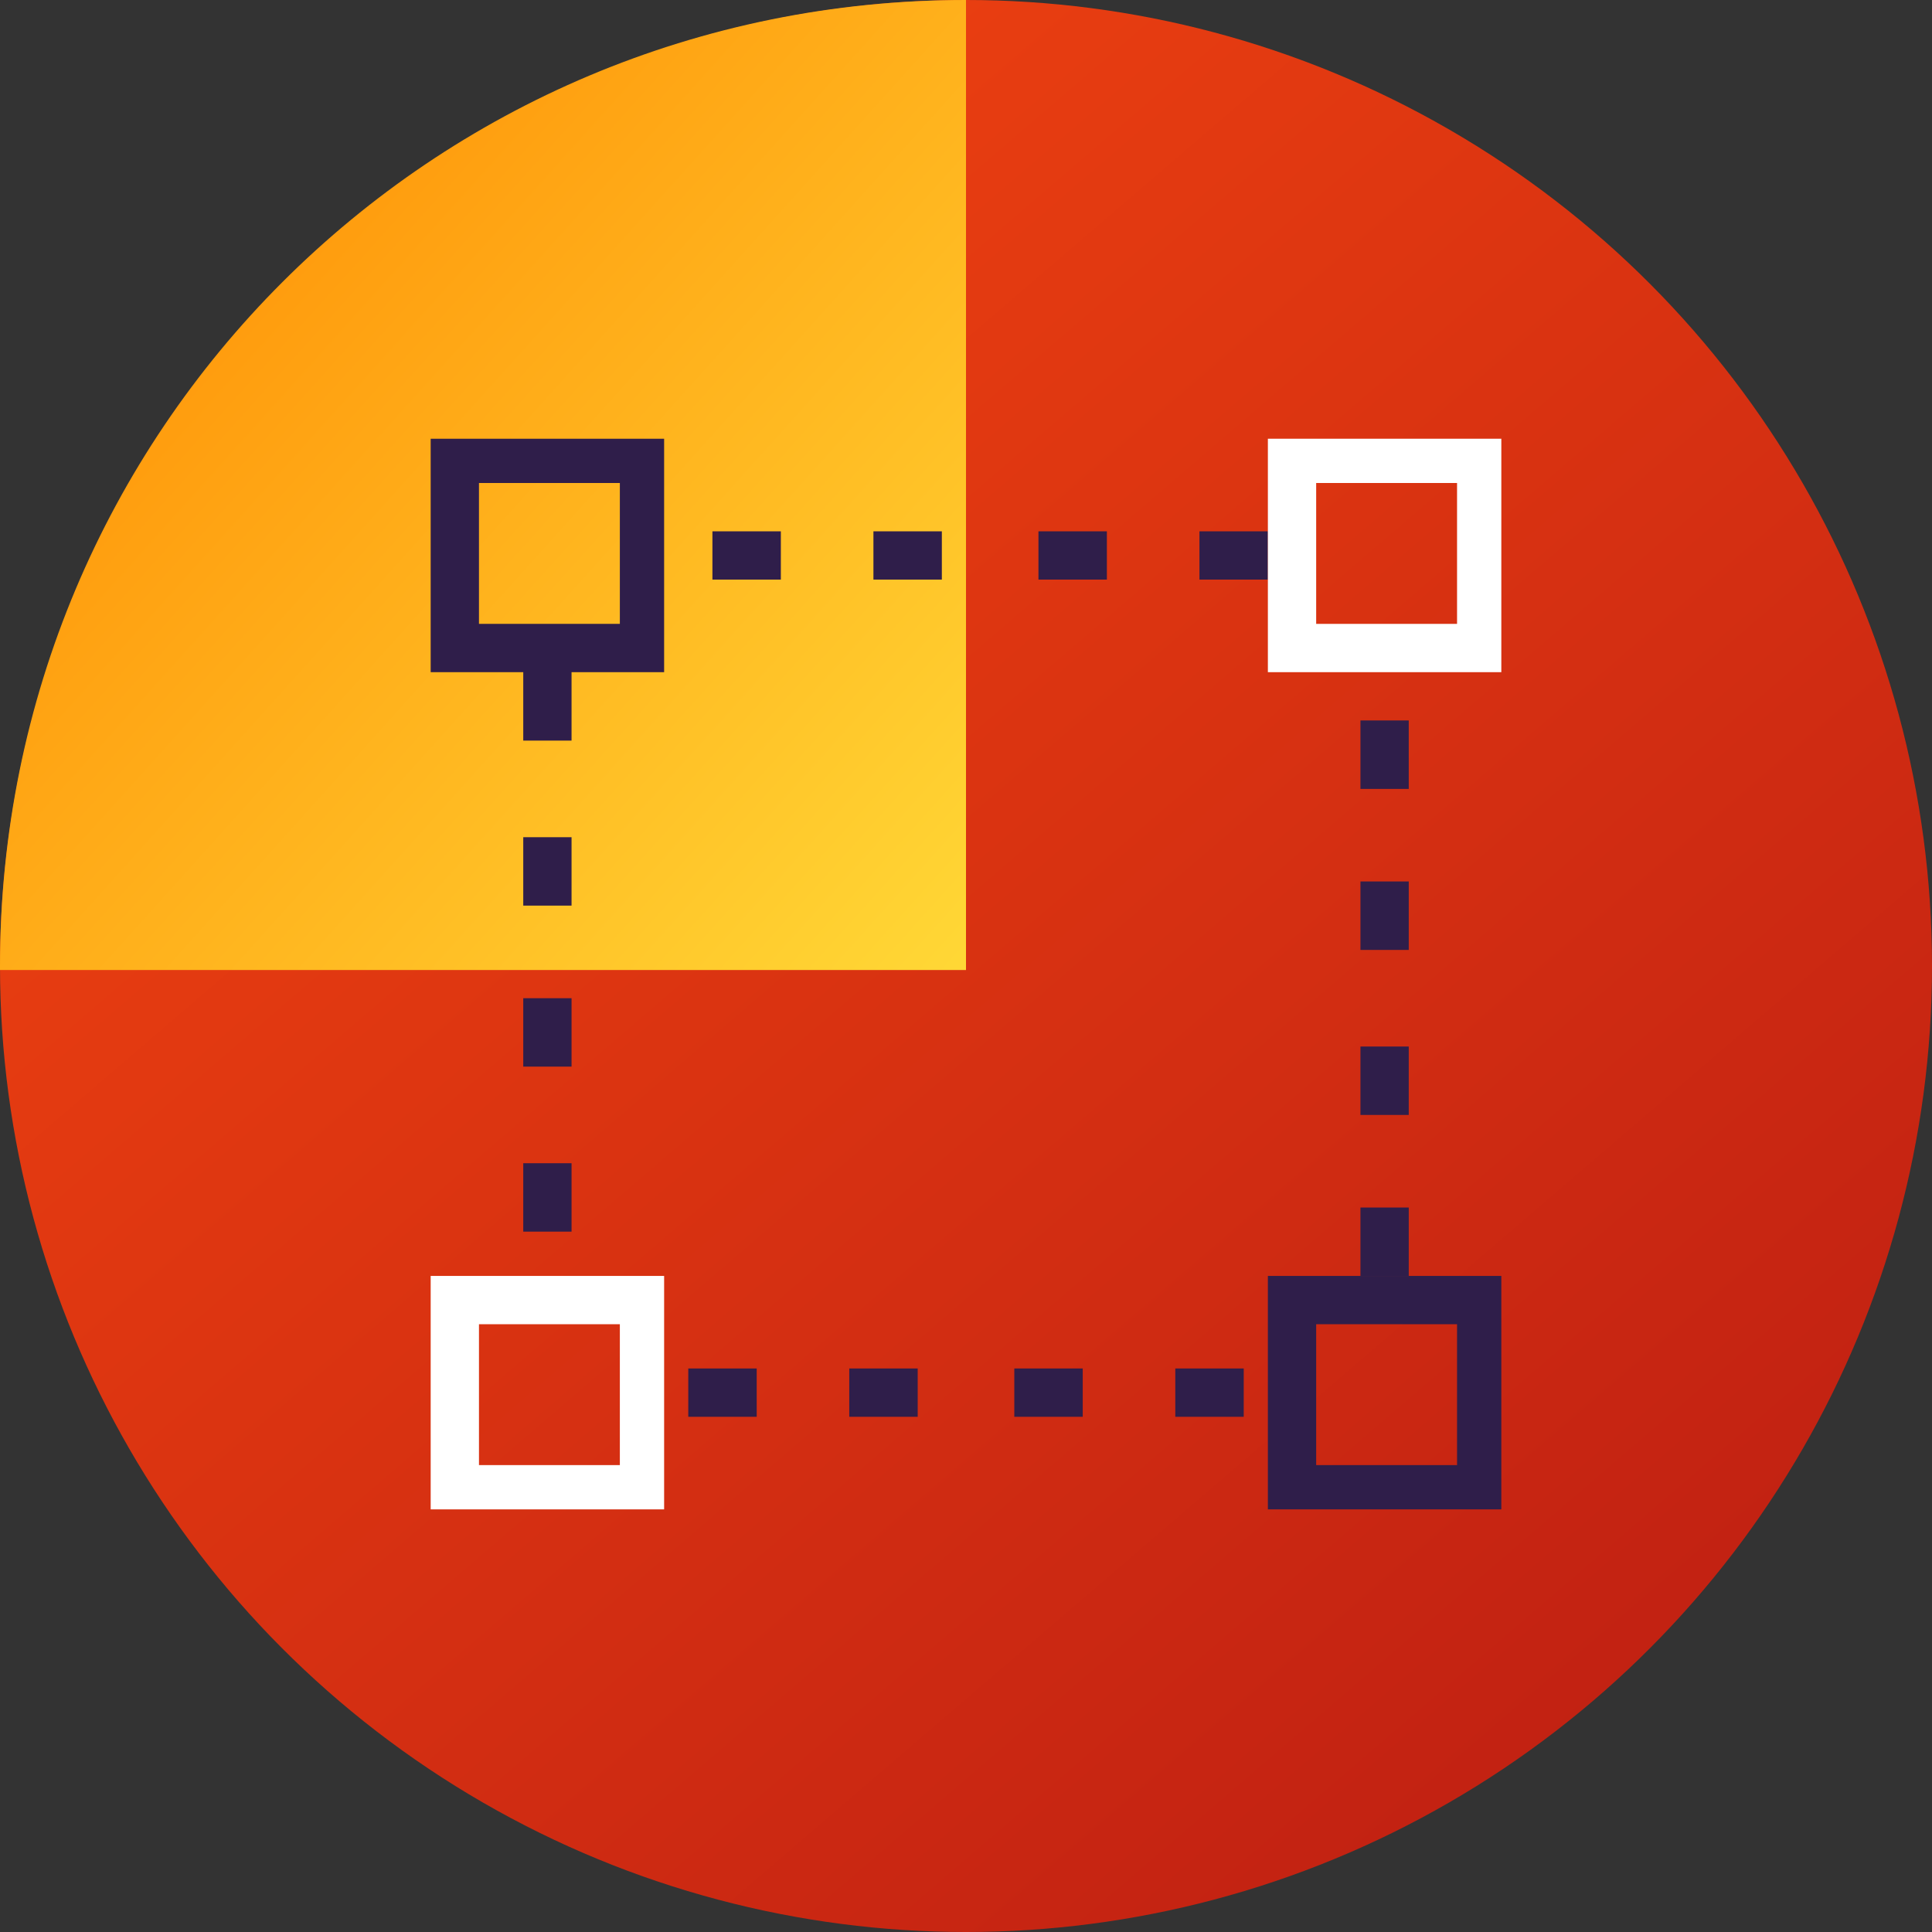
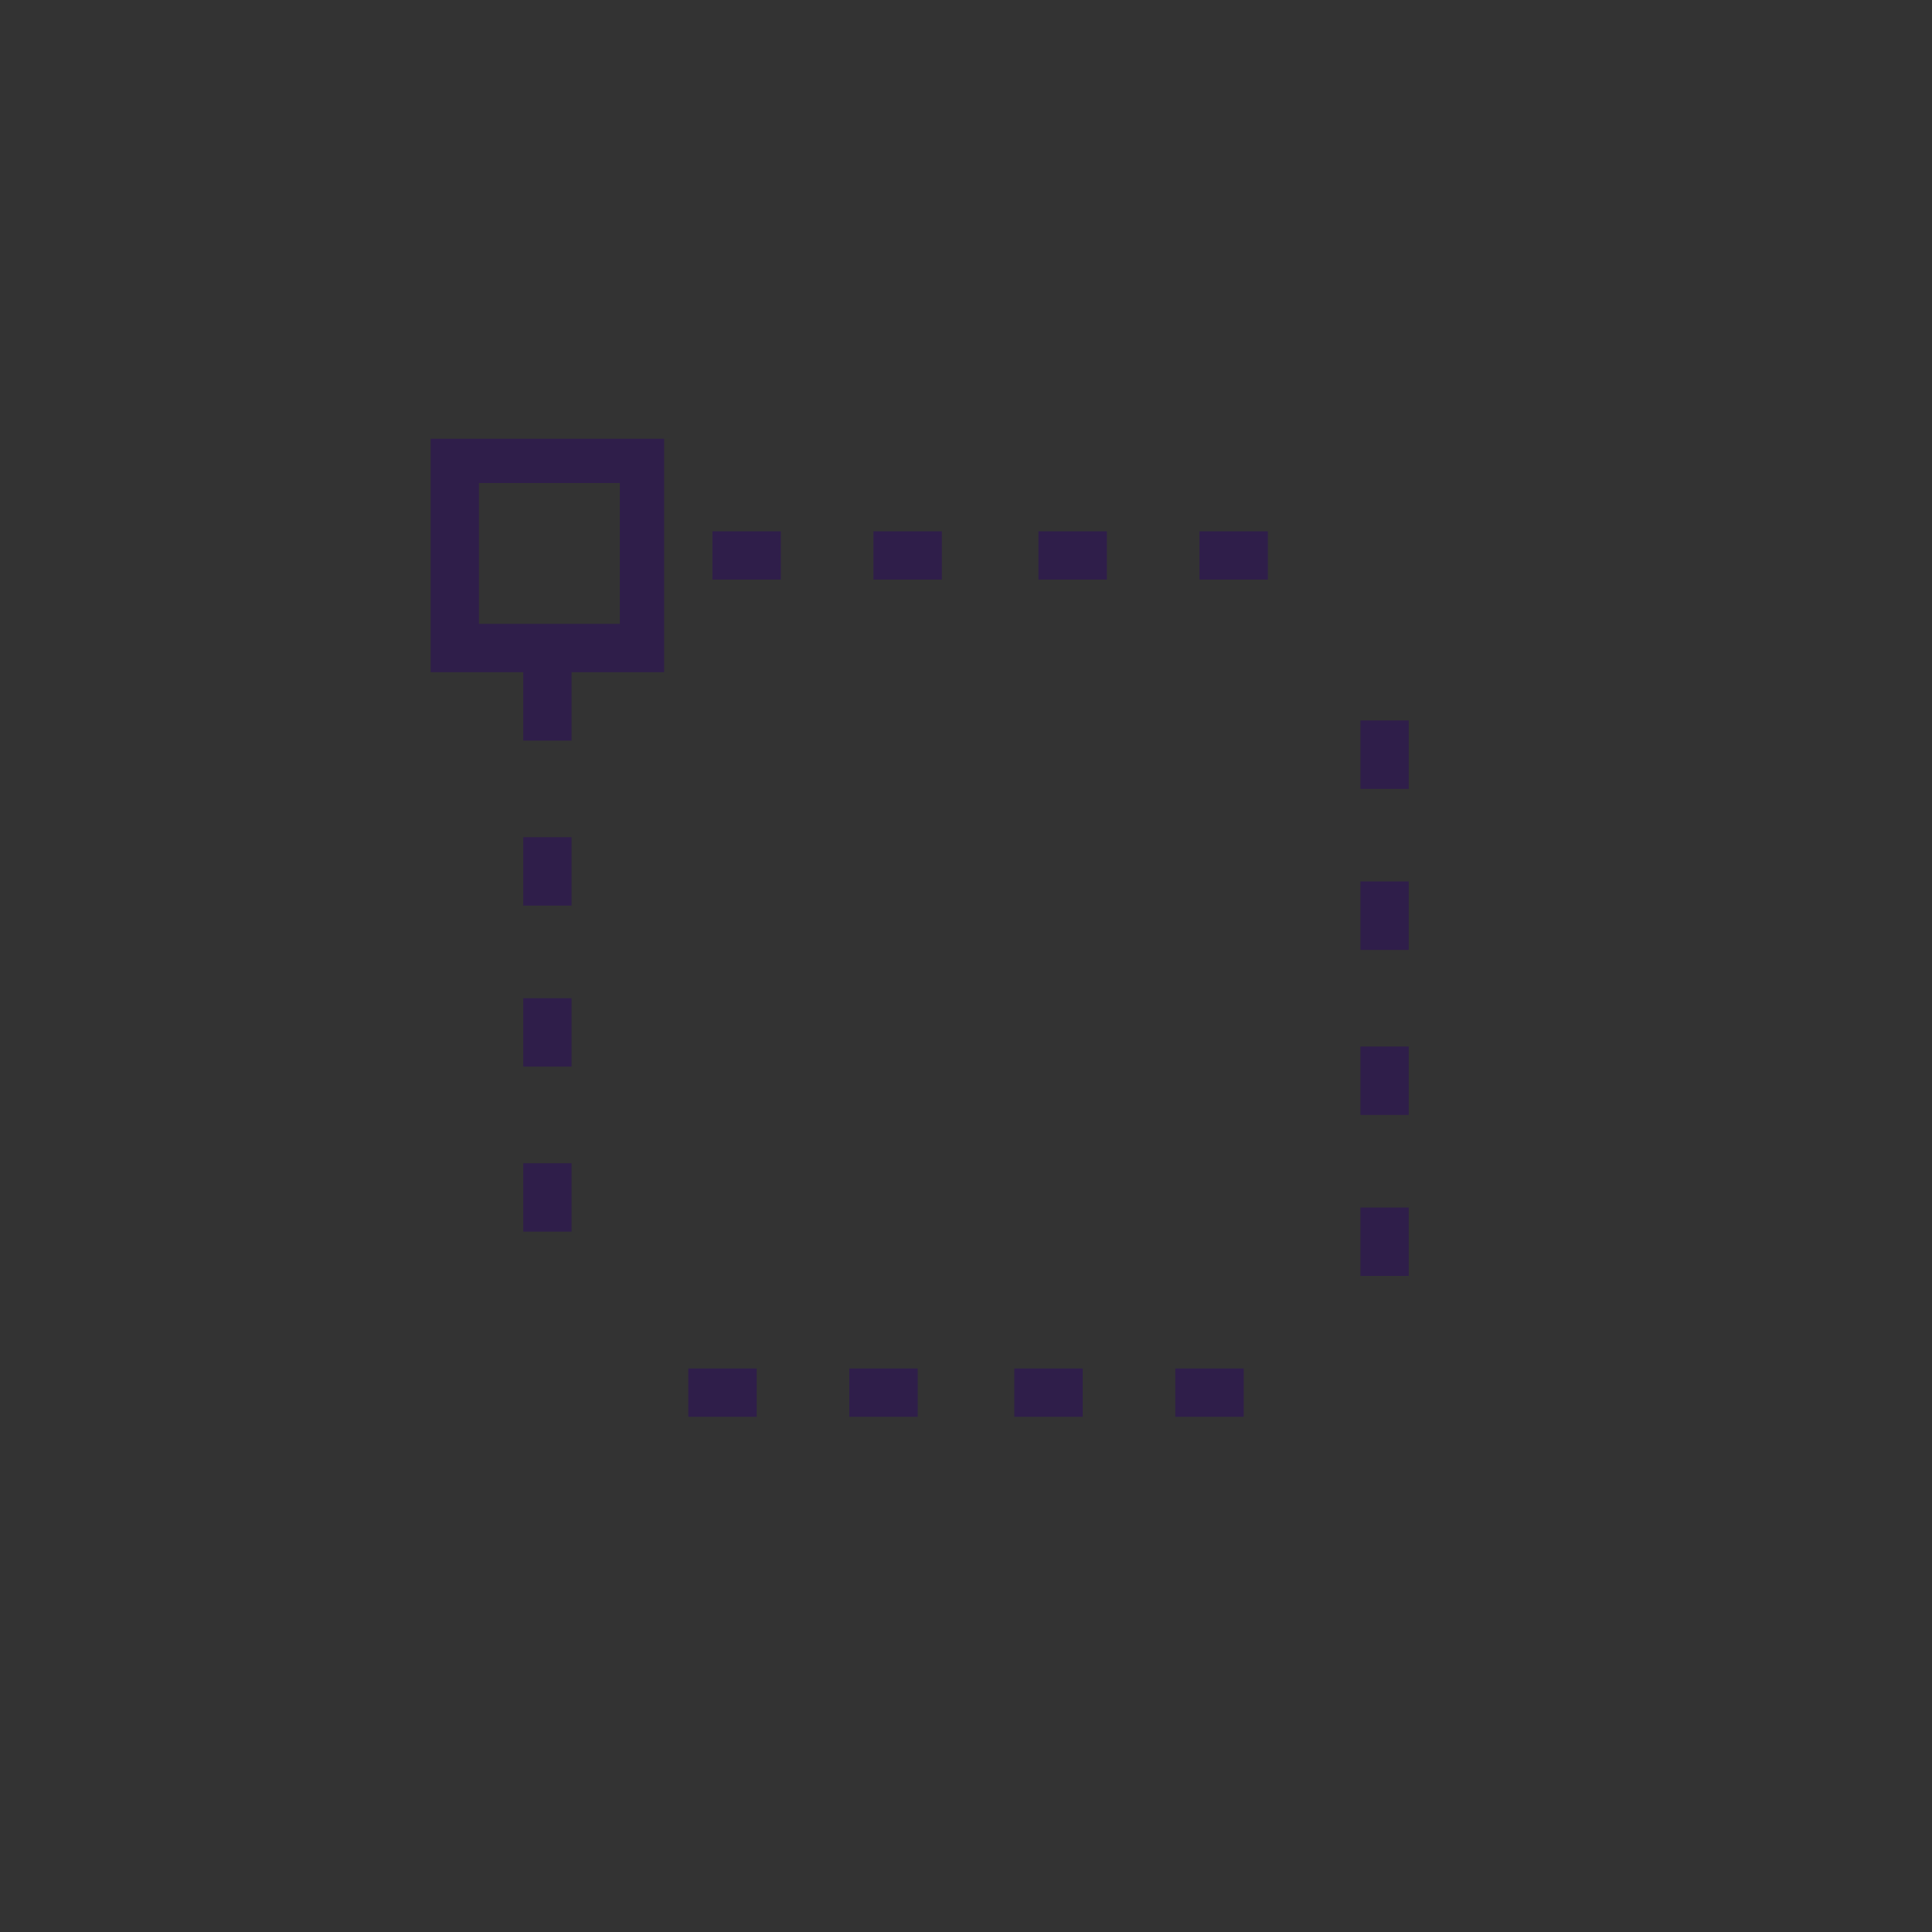
<svg xmlns="http://www.w3.org/2000/svg" viewBox="0 0 48 48">
  <rect x="0" y="0" width="48" height="48" fill="#333333" stroke="none" />
  <style>.st2{fill:#2f1e4a}</style>
  <linearGradient id="SVGID_1_" x1="7.95" x2="41.348" y1="43.69" y2="4.798" gradientUnits="userSpaceOnUse" gradientTransform="matrix(1 0 0 -1 0 49)">
    <stop offset="0" stop-color="#EE4211" />
    <stop offset="1" stop-color="#C02012" />
  </linearGradient>
-   <circle cx="24" cy="24" r="24" fill="url(#SVGID_1_)" />
  <linearGradient id="SVGID_2_" x1="24.731" x2="1.598" y1="25.493" y2="46.313" gradientUnits="userSpaceOnUse" gradientTransform="matrix(1 0 0 -1 0 49)">
    <stop offset="0" stop-color="#FFD836" />
    <stop offset="1" stop-color="#FF8C03" />
  </linearGradient>
-   <path d="M24 0C10.7 0 0 10.7 0 24v.1h24V0z" fill="url(#SVGID_2_)" />
  <path d="M14.2 30.6H13v-1.7h1.2v1.7zm0-4.1H13v-1.7h1.2v1.7zm0-4H13v-1.7h1.2v1.7zm0-4.1H13v-1.7h1.2v1.7zm16.7 16.8h-1.7V34h1.7v1.2zm-4 0h-1.7V34h1.7v1.2zm-4.1 0h-1.7V34h1.7v1.2zm-4 0h-1.7V34h1.7v1.2zM35 31.7h-1.2V30H35v1.7zm0-4h-1.2V26H35v1.7zm0-4.1h-1.2v-1.7H35v1.7zm0-4h-1.2v-1.7H35v1.7zm-3.5-5.2h-1.7v-1.2h1.7v1.2zm-4 0h-1.7v-1.2h1.7v1.2zm-4.1 0h-1.7v-1.2h1.7v1.2zm-4 0h-1.7v-1.2h1.7v1.2zm-2.9 2.3h-5.8v-5.8h5.8v5.8zm-4.6-1.2h3.5V12h-3.5v3.5z" class="st2" />
-   <path d="M37.3 16.7h-5.8v-5.8h5.8v5.8zm-4.6-1.2h3.5V12h-3.5v3.5zm-16.2 22h-5.8v-5.8h5.8v5.8zm-4.6-1.1h3.5v-3.5h-3.5v3.5z" fill="#fff" />
-   <path d="M37.3 37.5h-5.8v-5.8h5.8v5.8zm-4.6-1.1h3.5v-3.5h-3.5v3.5z" class="st2" />
</svg>